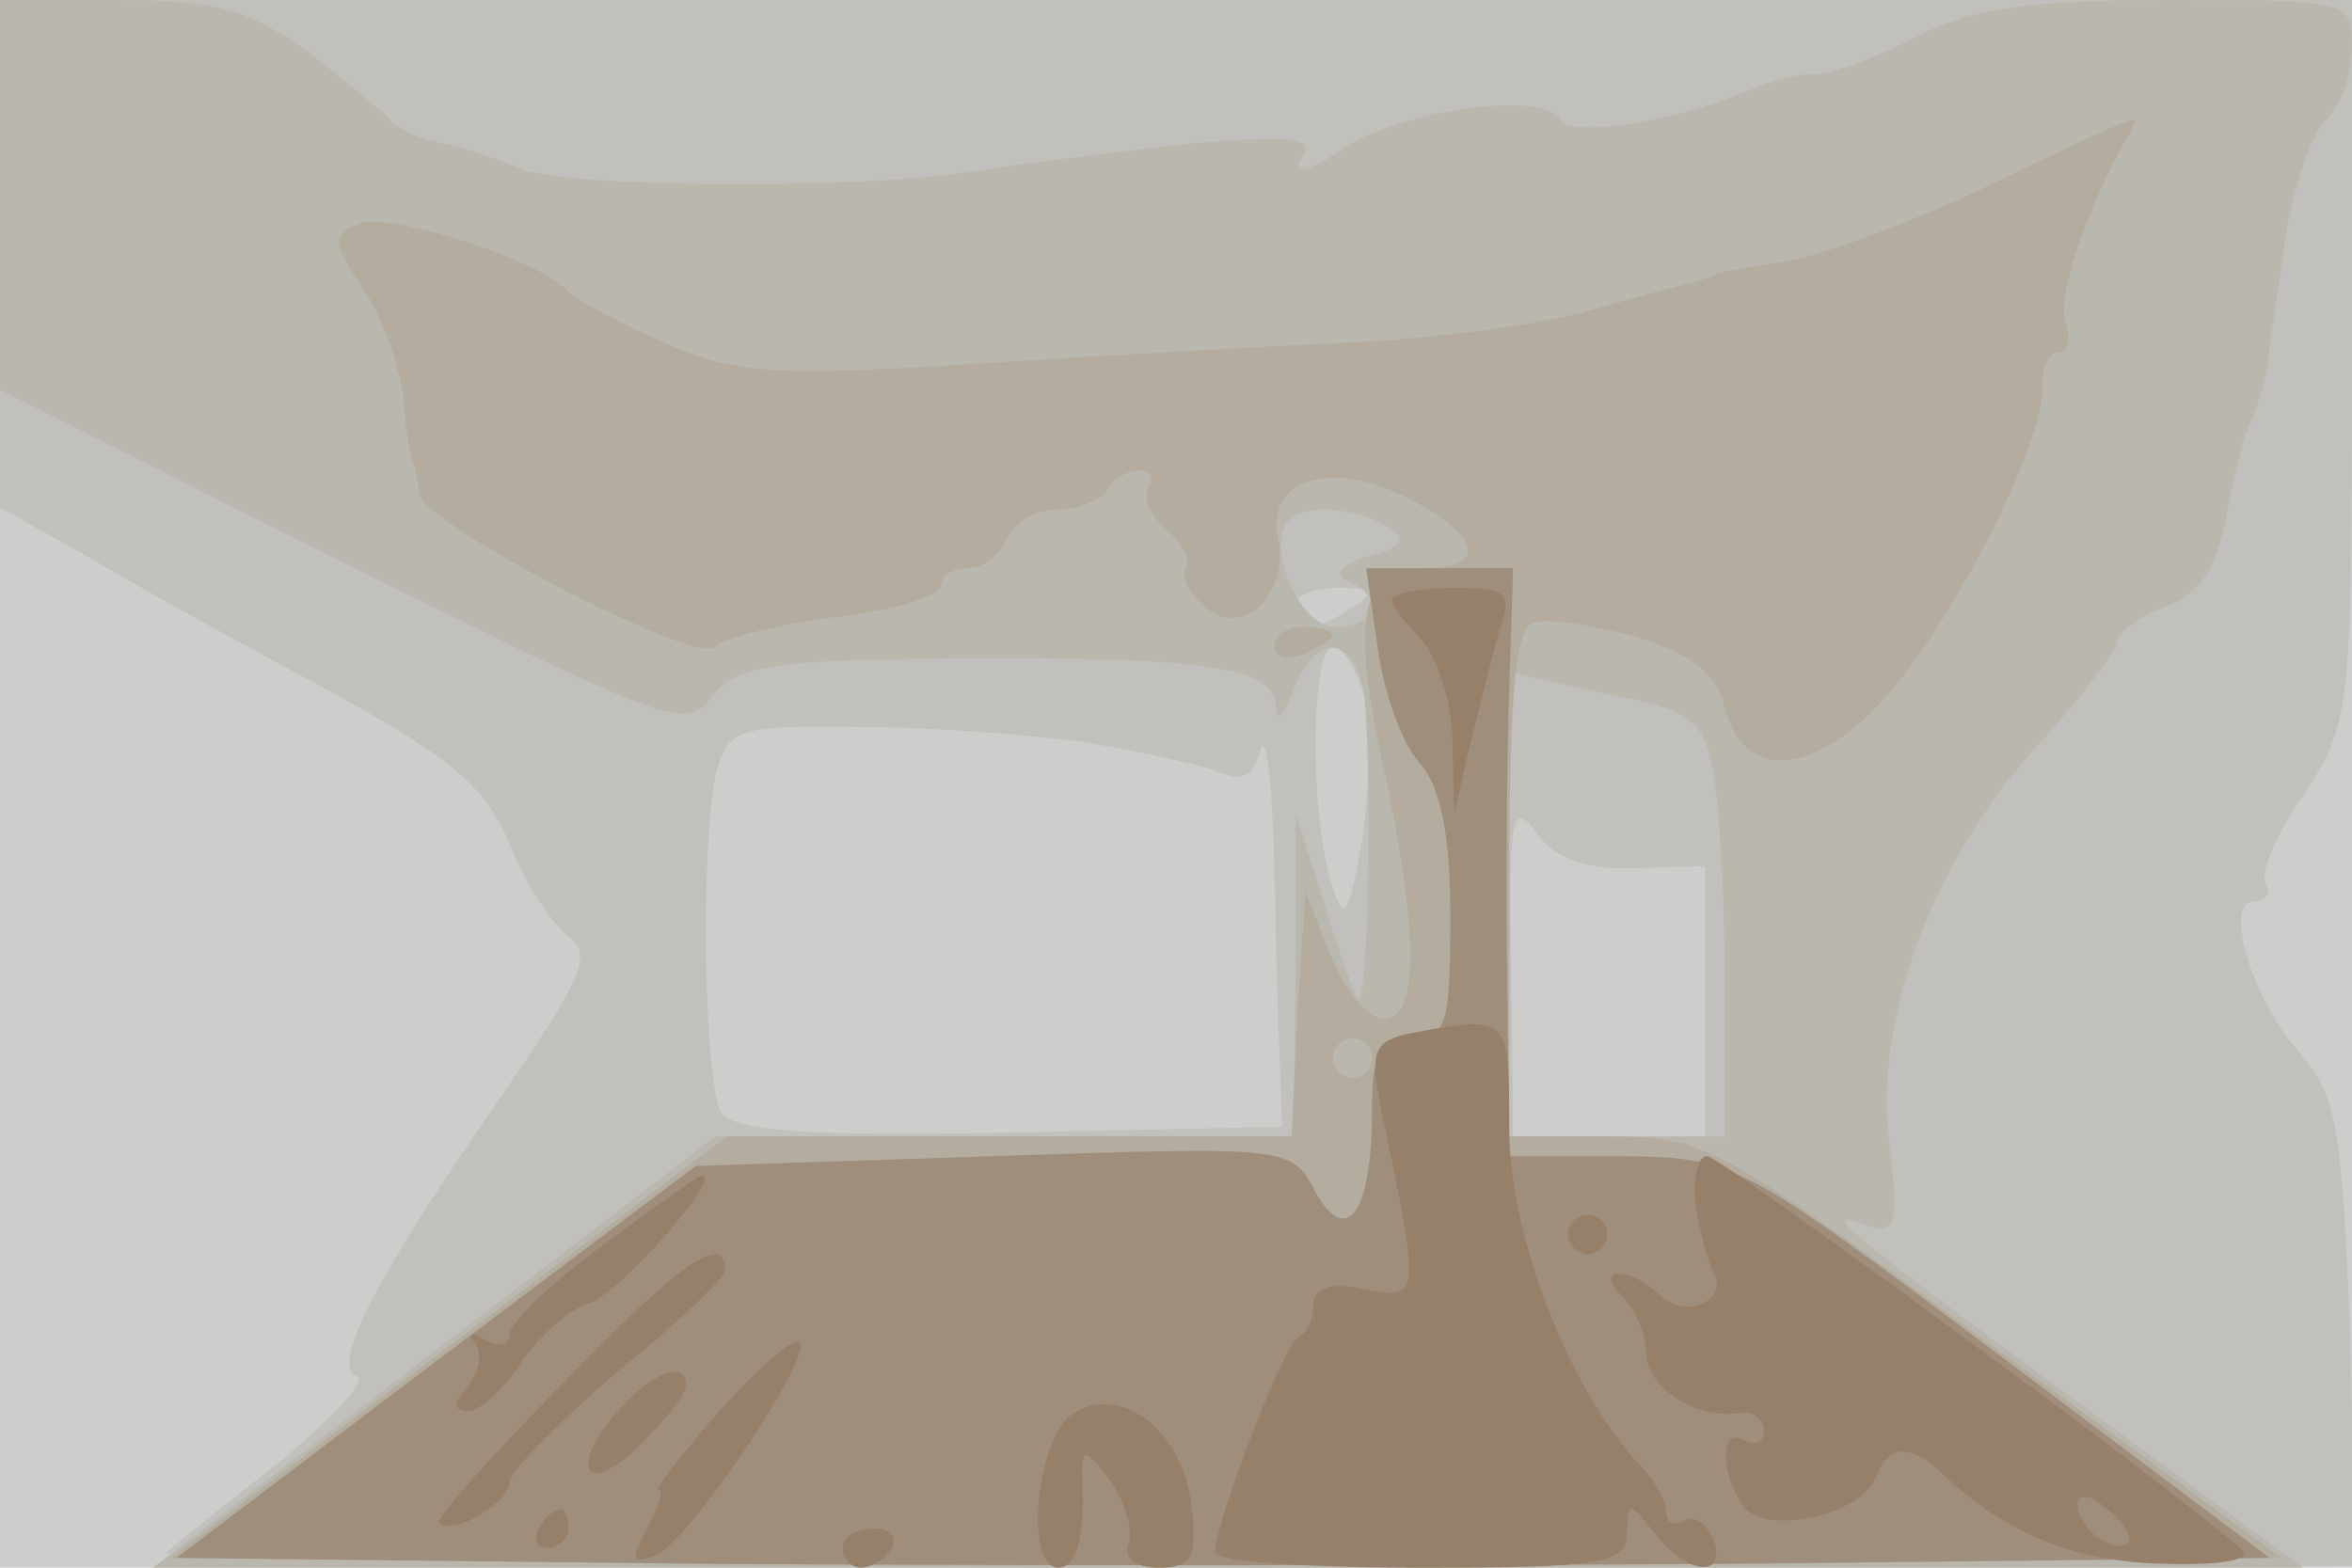
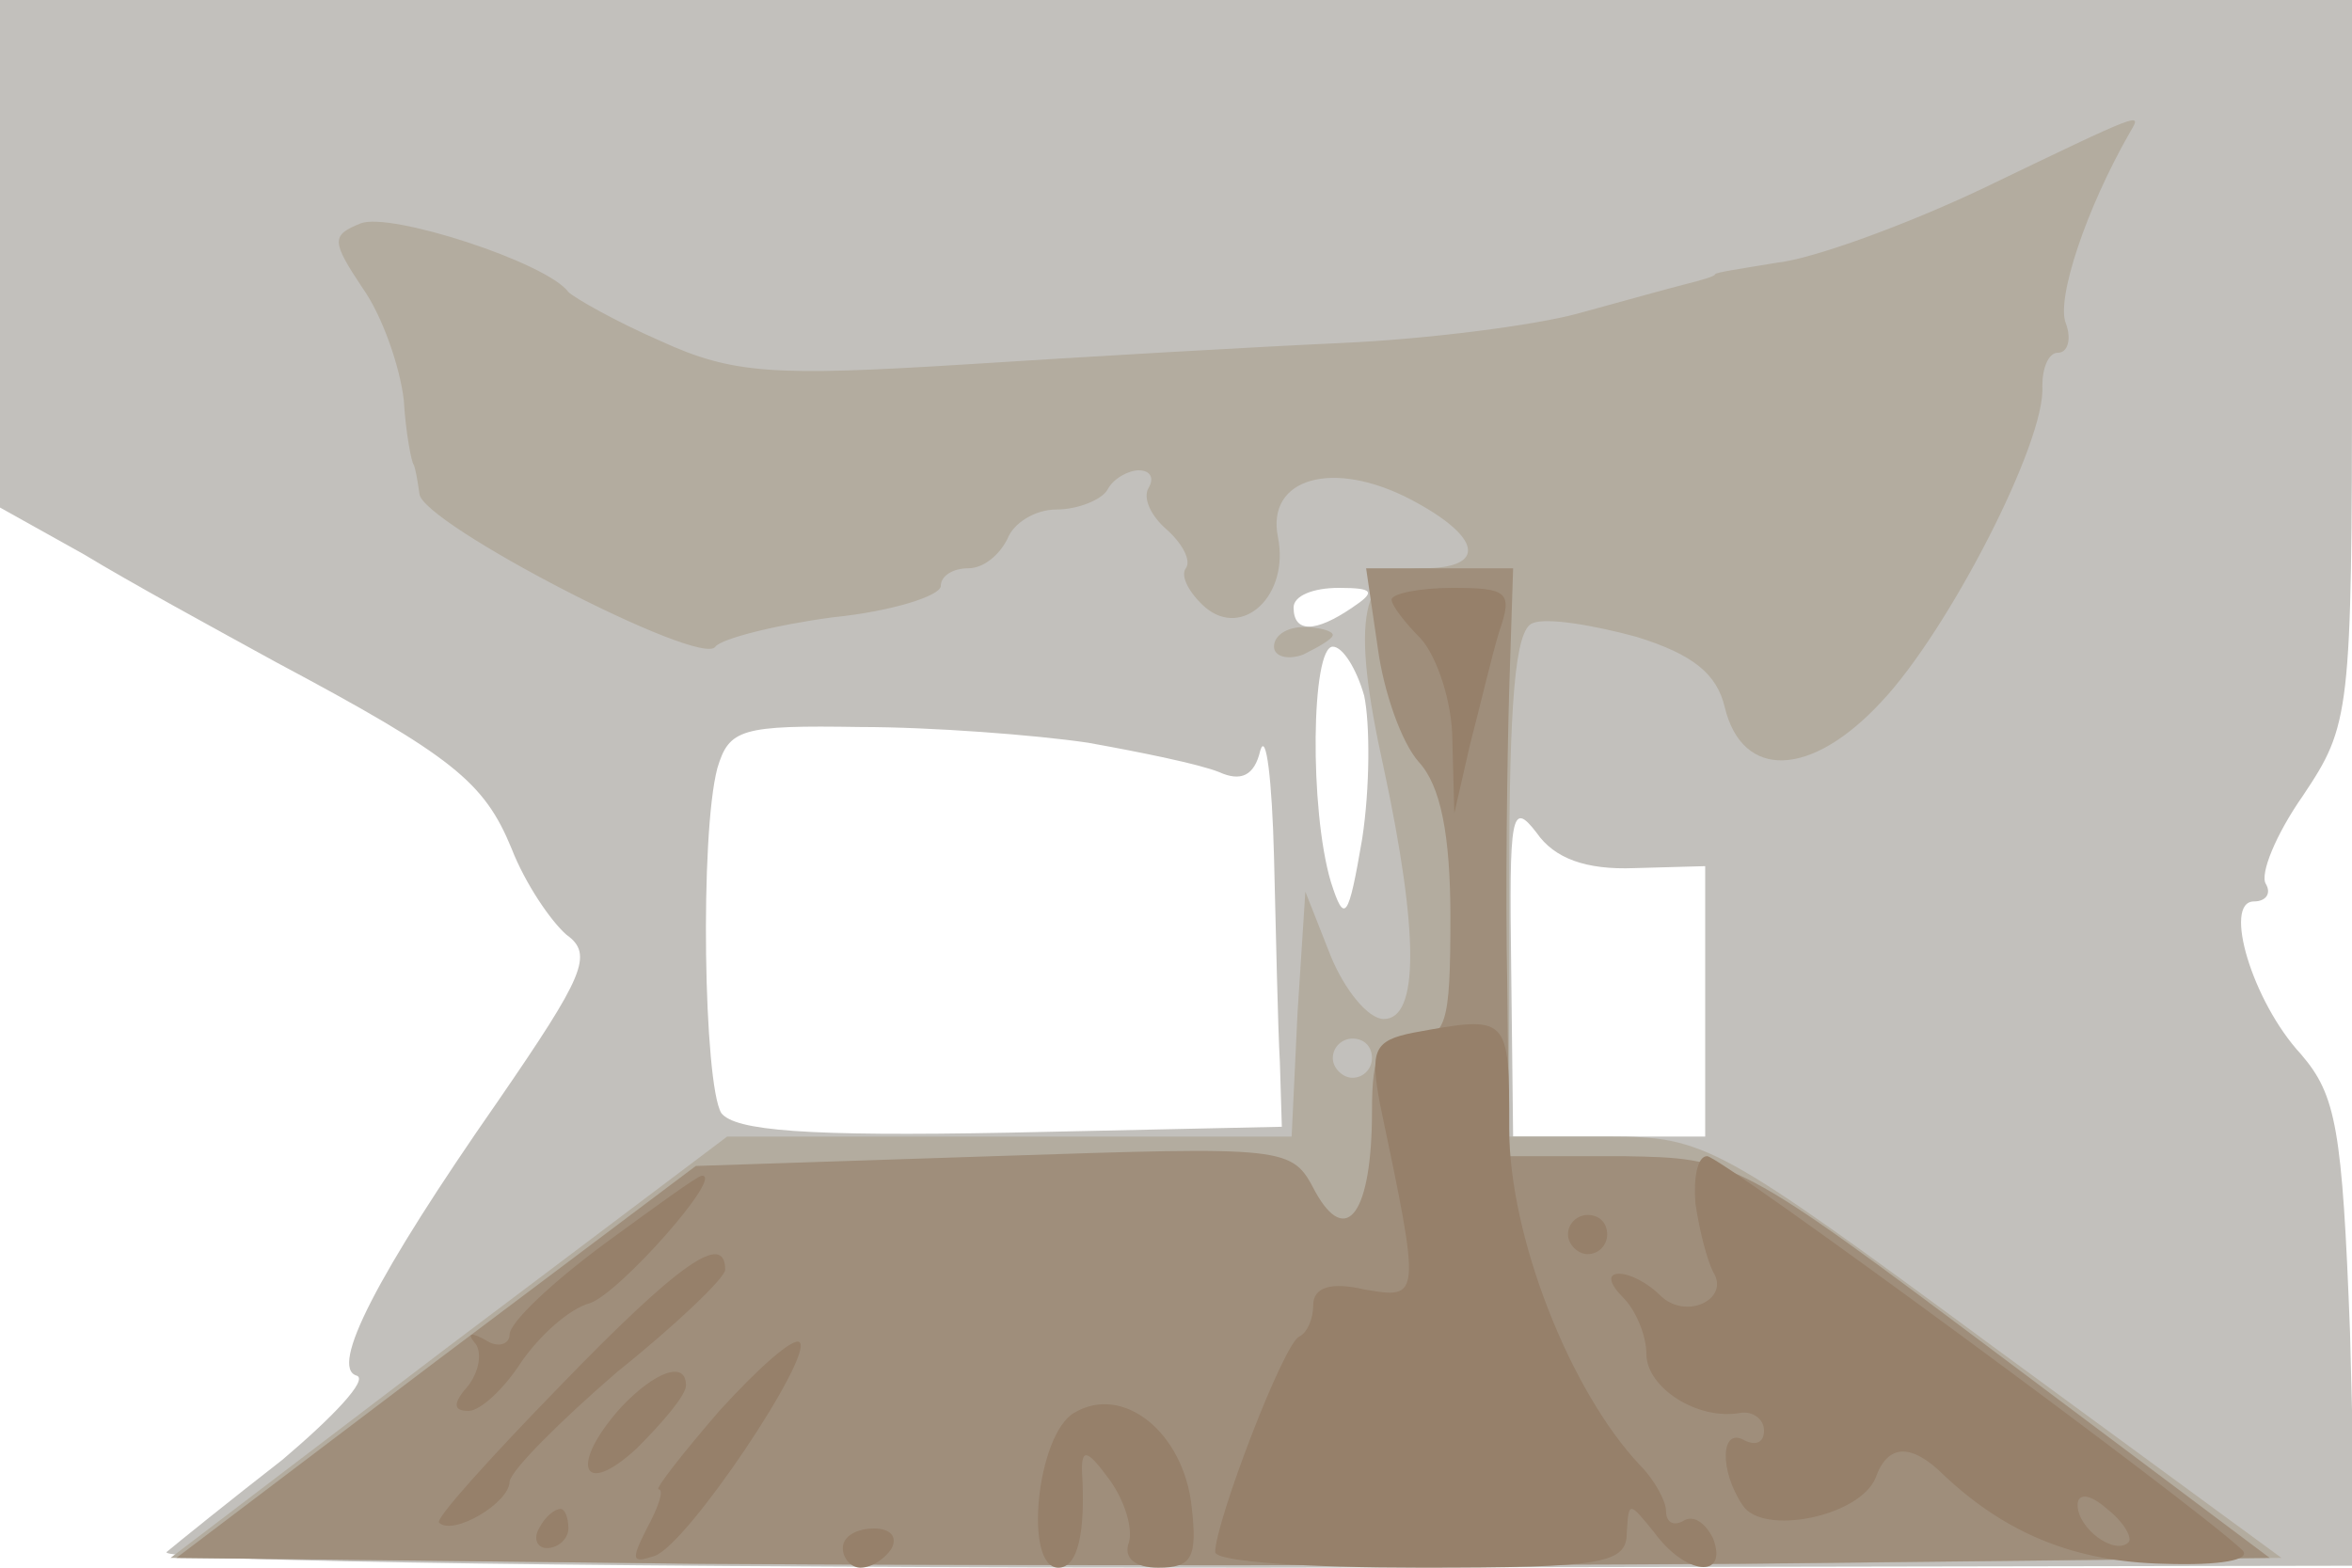
<svg xmlns="http://www.w3.org/2000/svg" width="120" height="80">
  <g>
    <svg width="120" height="80" />
    <svg width="120" height="80" version="1.0" viewBox="0 0 120 80">
      <g fill="#cdcdcb" transform="matrix(.1 0 0 -.1 0 80)">
-         <path d="M0 400V0h1200v800H0V400z" />
-       </g>
+         </g>
    </svg>
    <svg width="120" height="80" version="1.0" viewBox="0 0 120 80">
      <g fill="#c2c0bc" transform="matrix(.1 0 0 -.1 0 80)">
        <path d="M0 670V541l43-24c23-14 67-38 98-55 90-48 106-61 120-95 7-18 20-37 28-44 14-10 9-21-35-85-62-89-86-136-72-140 6-2-12-21-38-43-27-21-53-42-59-47-5-5 244-8 554-8l563 1-3 119c-4 104-7 121-25 142-25 27-40 78-24 78 6 0 9 4 6 9s5 25 19 45c24 36 25 41 25 221v185H0V670zm690-180c-19-13-30-13-30 0 0 6 10 10 23 10 18 0 19-2 7-10zm6-45c3-14 3-47-1-73-7-41-9-44-16-22-11 37-10 120 1 120 5 0 12-11 16-25zm-141-24c28-5 57-11 67-15 11-5 18-2 21 11 3 10 6-15 7-54 1-40 2-88 3-105l1-33-139-3c-104-2-140 1-147 10-9 15-11 142-2 176 6 20 12 22 73 21 36 0 89-4 116-8zm279-64 36 1V220h-98l-1 87c-1 77 0 85 13 68 9-13 25-19 50-18z" />
      </g>
    </svg>
    <svg width="120" height="80" version="1.0" viewBox="0 0 120 80">
      <g fill="#bab7ae" transform="matrix(.1 0 0 -.1 0 80)">
-         <path d="M0 700v-99l175-88c165-82 175-86 188-69 12 16 29 19 118 20 132 1 169-4 170-24 0-9 4-6 9 8 11 27 27 29 35 3 5-18 4-161-2-161-1 0-9 21-17 48l-15 47v-82l-1-83H365L221 110 78 0h1097l-110 81c-120 88-140 104-113 94 15-6 17-1 12 42-8 63 22 144 76 203 22 24 40 48 40 52 0 5 11 13 24 18 18 7 27 19 32 47 4 21 9 42 12 47 3 6 7 19 9 30 1 12 6 41 9 65 4 25 13 51 20 59 8 7 14 24 14 38 0 24-1 24-93 24-73 0-101-4-132-20-21-11-44-19-50-18-5 1-21-3-35-9-39-16-89-23-94-14-9 15-81 5-111-15-18-12-26-14-21-5 7 11-2 12-55 8-35-4-84-10-109-14-60-10-210-9-235 1-11 5-29 11-40 13-10 2-22 7-25 11s-22 19-42 35c-31 22-47 27-97 27H0V700zm708-169c10-6 8-10-10-15-14-4-18-9-10-13 19-7 14-23-7-23-18 0-36 42-23 55 8 8 35 6 50-4zm166-124c3-16 6-65 6-108v-79H770v237l49-11c43-8 50-13 55-39z" />
-       </g>
+         </g>
    </svg>
    <svg width="120" height="80" version="1.0" viewBox="0 0 120 80">
      <g fill="#b3ac9f" transform="matrix(.1 0 0 -.1 0 80)">
        <path d="M1012 704c-40-19-87-36-105-38-18-3-32-5-32-6s-7-3-15-5-33-9-55-15-76-13-120-15-131-7-193-11c-97-6-118-5-155 12-23 10-44 22-47 25-11 15-91 41-106 35s-15-9 1-33c10-14 19-40 21-57 1-17 4-32 5-33 1-2 2-8 3-15 1-15 144-89 151-78 3 4 30 11 60 15 30 3 55 11 55 16s6 9 14 9 16 7 20 15c3 8 14 15 25 15s23 5 26 10c3 6 11 10 16 10 6 0 8-4 5-9s1-14 9-21 13-16 10-20 2-13 10-20c19-16 43 6 37 36s28 40 68 19c36-19 39-35 6-35-32 0-37-25-20-102 18-84 18-128 0-128-8 0-20 15-27 32l-13 33-4-62-3-63H371L229 113 87 5l272-3c150-1 392-1 539 0l266 3-146 107C877 216 870 220 821 220h-51v129c0 93 3 130 12 133 7 3 31-1 53-7 29-9 41-19 45-36 9-37 44-36 80 3 34 36 84 133 82 161 0 9 3 17 8 17s7 7 4 15c-5 12 10 58 33 98 6 10 6 10-75-29zM700 260c0-5-4-10-10-10-5 0-10 5-10 10 0 6 5 10 10 10 6 0 10-4 10-10zm-50 210c0-5 7-7 15-4 8 4 15 8 15 10s-7 4-15 4-15-4-15-10z" />
      </g>
    </svg>
    <svg width="120" height="80" version="1.0" viewBox="0 0 120 80">
      <g fill="#9f8e7b" transform="matrix(.1 0 0 -.1 0 80)">
        <path d="M703 469c3-22 12-48 21-58 11-12 16-37 16-79 0-55-2-62-20-62-16 0-20-7-20-37 0-52-13-70-29-41-12 23-13 23-164 18l-152-5-133-100L90 5l264-3c146-1 386-1 534 0l270 3-136 102C886 209 885 209 828 210h-58l-1 88c-1 48 0 115 1 150l2 62h-75l6-41z" />
      </g>
    </svg>
    <svg width="120" height="80" version="1.0" viewBox="0 0 120 80">
      <g fill="#96806a" transform="matrix(.1 0 0 -.1 0 80)">
        <path d="M710 494c0-3 7-12 15-20 8-9 16-32 16-52l1-37 8 35c5 19 11 45 15 58 7 20 4 22-24 22-17 0-31-3-31-6zm11-221c-20-4-22-9-17-36 21-100 21-100-8-95-17 4-26 1-26-8 0-7-3-14-7-16-8-3-43-95-43-110 0-5 47-8 105-8 93 0 105 2 105 18 1 16 1 16 14 0 16-22 38-24 30-3-4 8-10 12-15 9s-9-1-9 5c0 5-6 16-13 23-36 38-67 117-67 172 0 58 0 58-49 49zm144-87c2-14 6-29 9-35 9-14-14-25-27-12-6 6-15 11-21 11s-5-5 2-12 12-20 12-29c0-17 26-34 48-30 6 1 12-3 12-9s-4-8-10-5c-12 7-13-15-1-33 10-16 60-6 68 14 6 17 18 18 35 1 32-30 67-44 112-45 29-1 45 2 40 7-24 23-266 201-273 201-5 0-7-11-6-24zm221-173c-7-7-26 7-26 19 0 6 6 6 15-2 9-7 13-15 11-17zM308 165c-27-20-48-40-48-46 0-5-6-7-12-3-7 4-10 4-6-1 4-4 3-14-3-22-8-9-8-13 0-13 6 0 18 11 27 25 9 13 24 27 35 30 15 5 69 66 57 65-2 0-24-16-50-35zm492 5c0-5 5-10 10-10 6 0 10 5 10 10 0 6-4 10-10 10-5 0-10-4-10-10zM286 93c-36-37-64-68-62-70 7-7 36 10 36 21 1 6 26 31 55 56 30 24 55 48 55 52 0 20-24 3-84-59zm81-13c-19-22-33-40-31-40 3 0 0-9-6-20-8-16-8-18 4-14 17 6 81 102 74 109-3 3-21-13-41-35zm-50 2c-27-30-20-47 8-21 13 13 25 27 25 32 0 13-16 7-33-11zm231-3c-19-11-26-79-8-79 10 0 14 18 12 50 0 11 3 10 14-5 8-11 12-25 10-32-3-8 3-13 15-13 17 0 20 5 17 31-4 38-35 63-60 48zM275 20c-3-5-1-10 4-10 6 0 11 5 11 10 0 6-2 10-4 10-3 0-8-4-11-10zm155-10c0-5 4-10 9-10 6 0 13 5 16 10 3 6-1 10-9 10-9 0-16-4-16-10z" />
      </g>
    </svg>
  </g>
</svg>